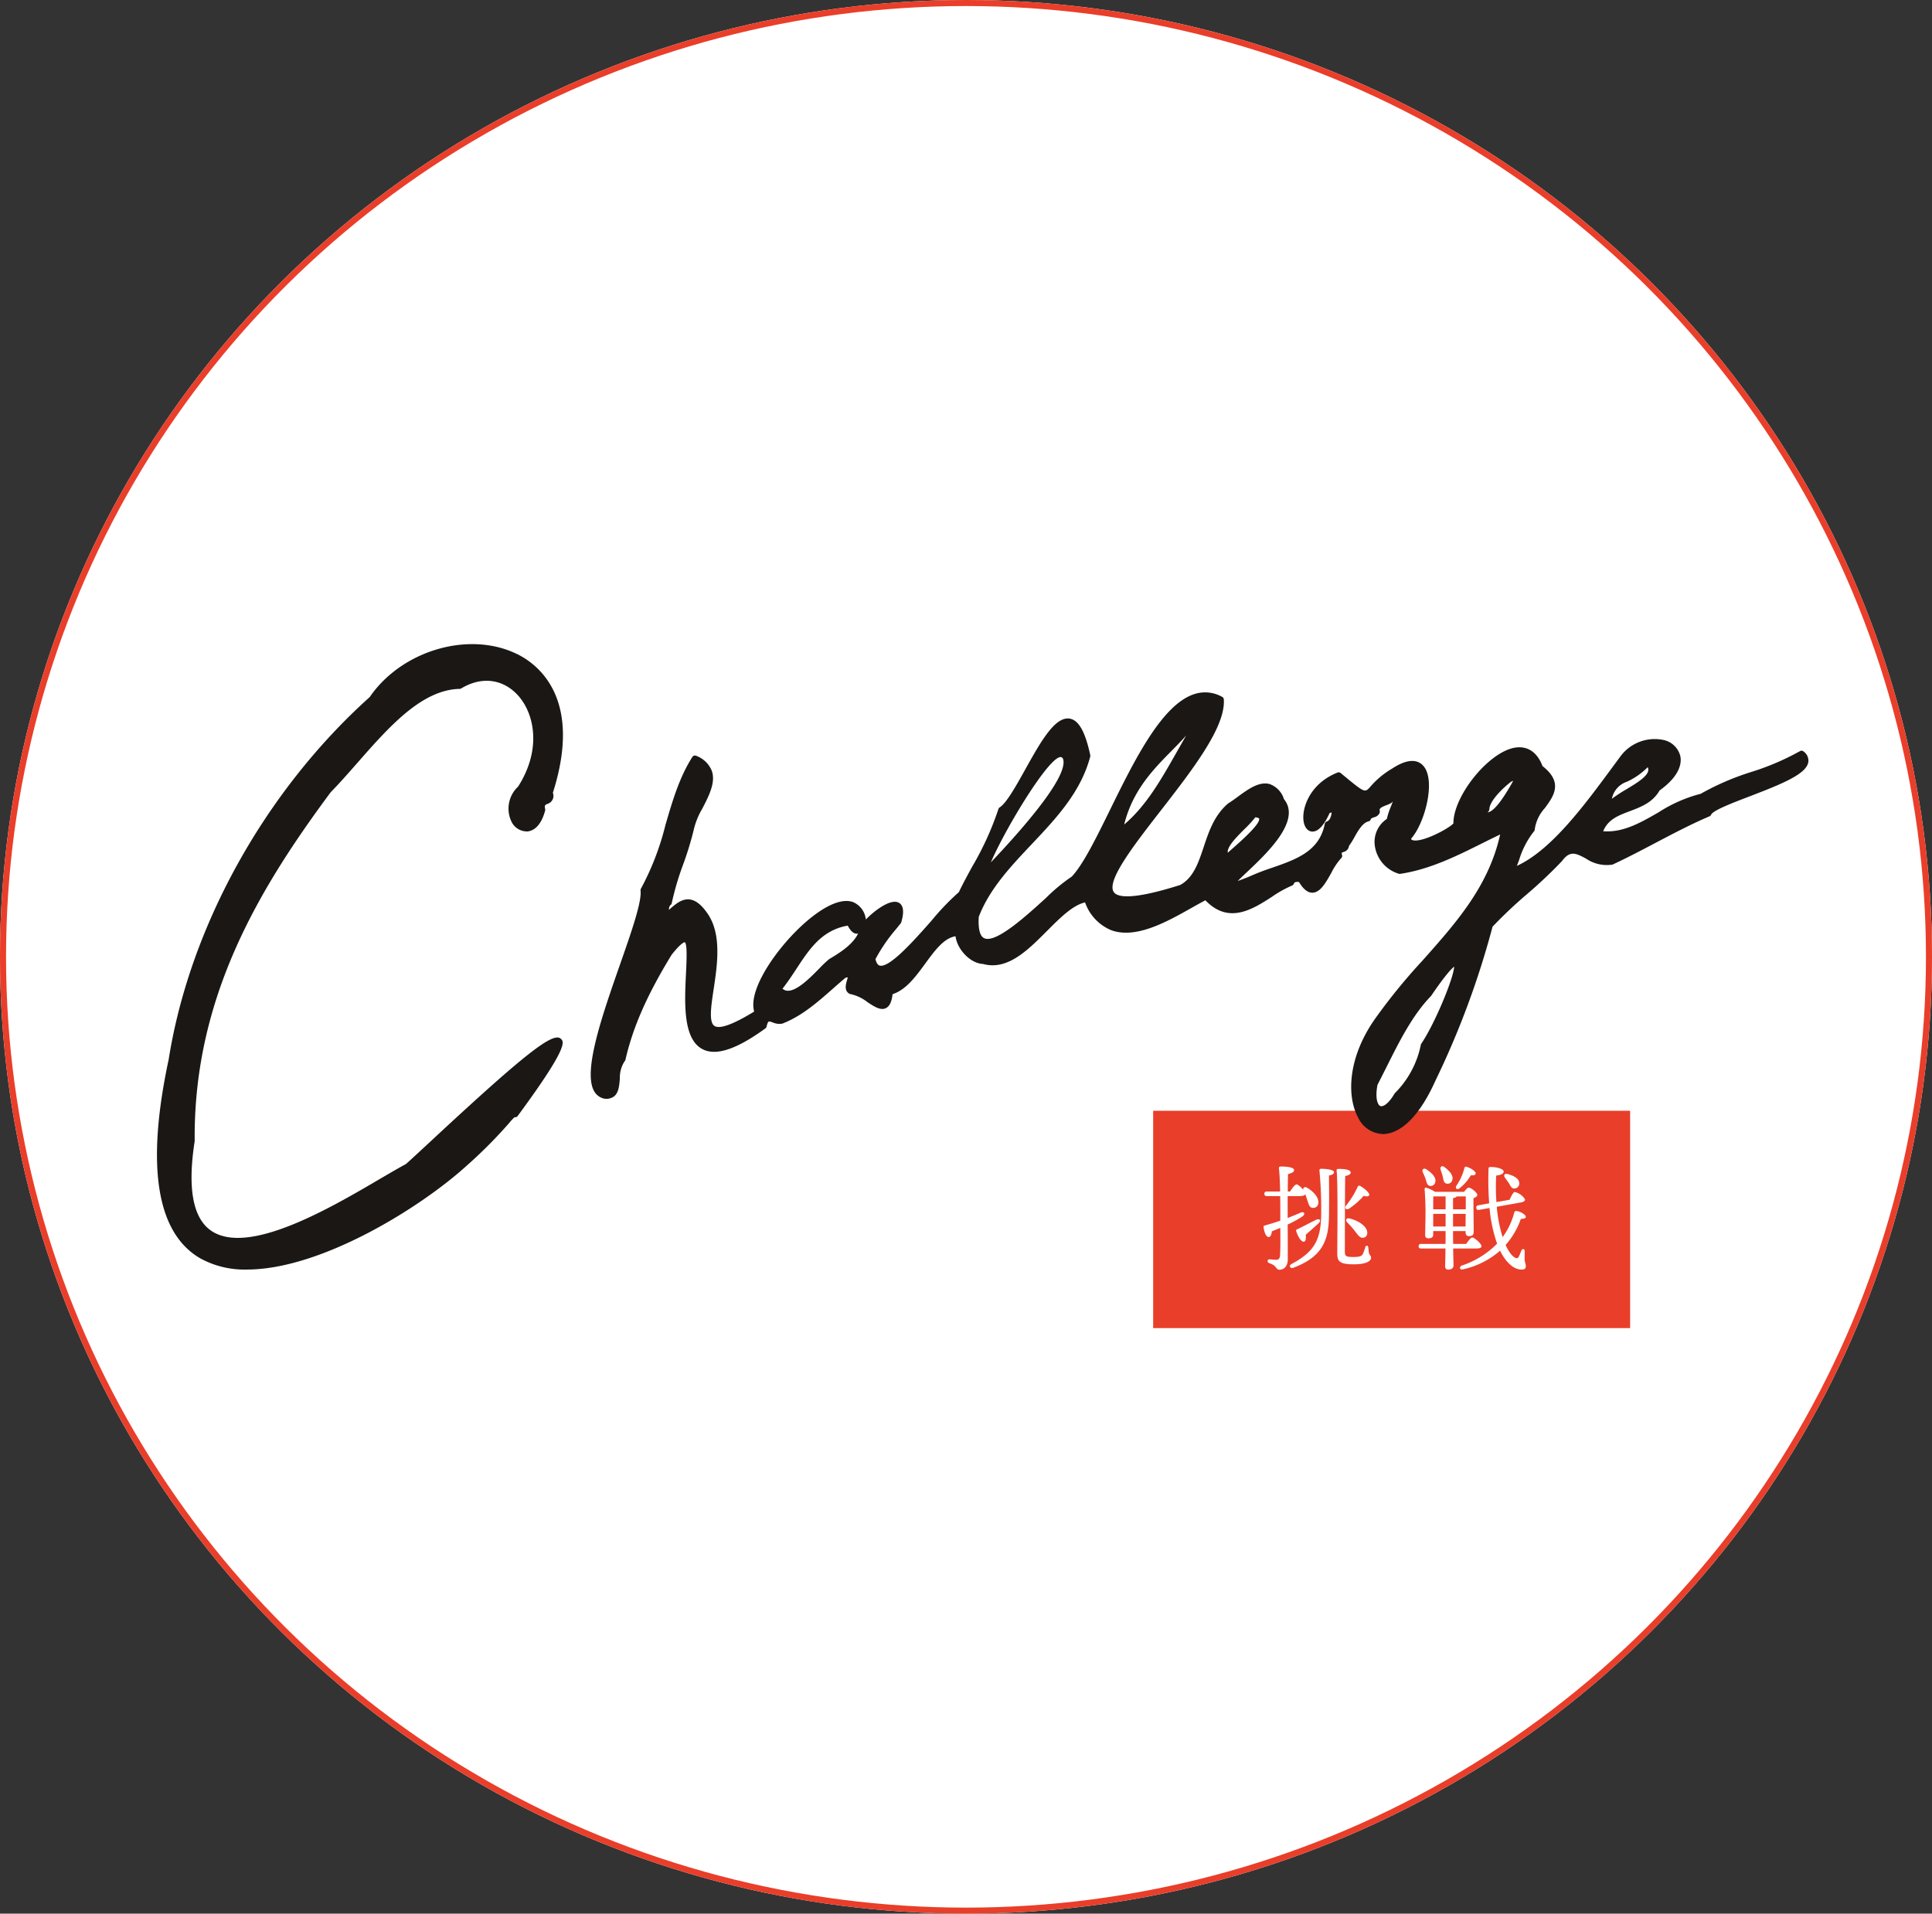
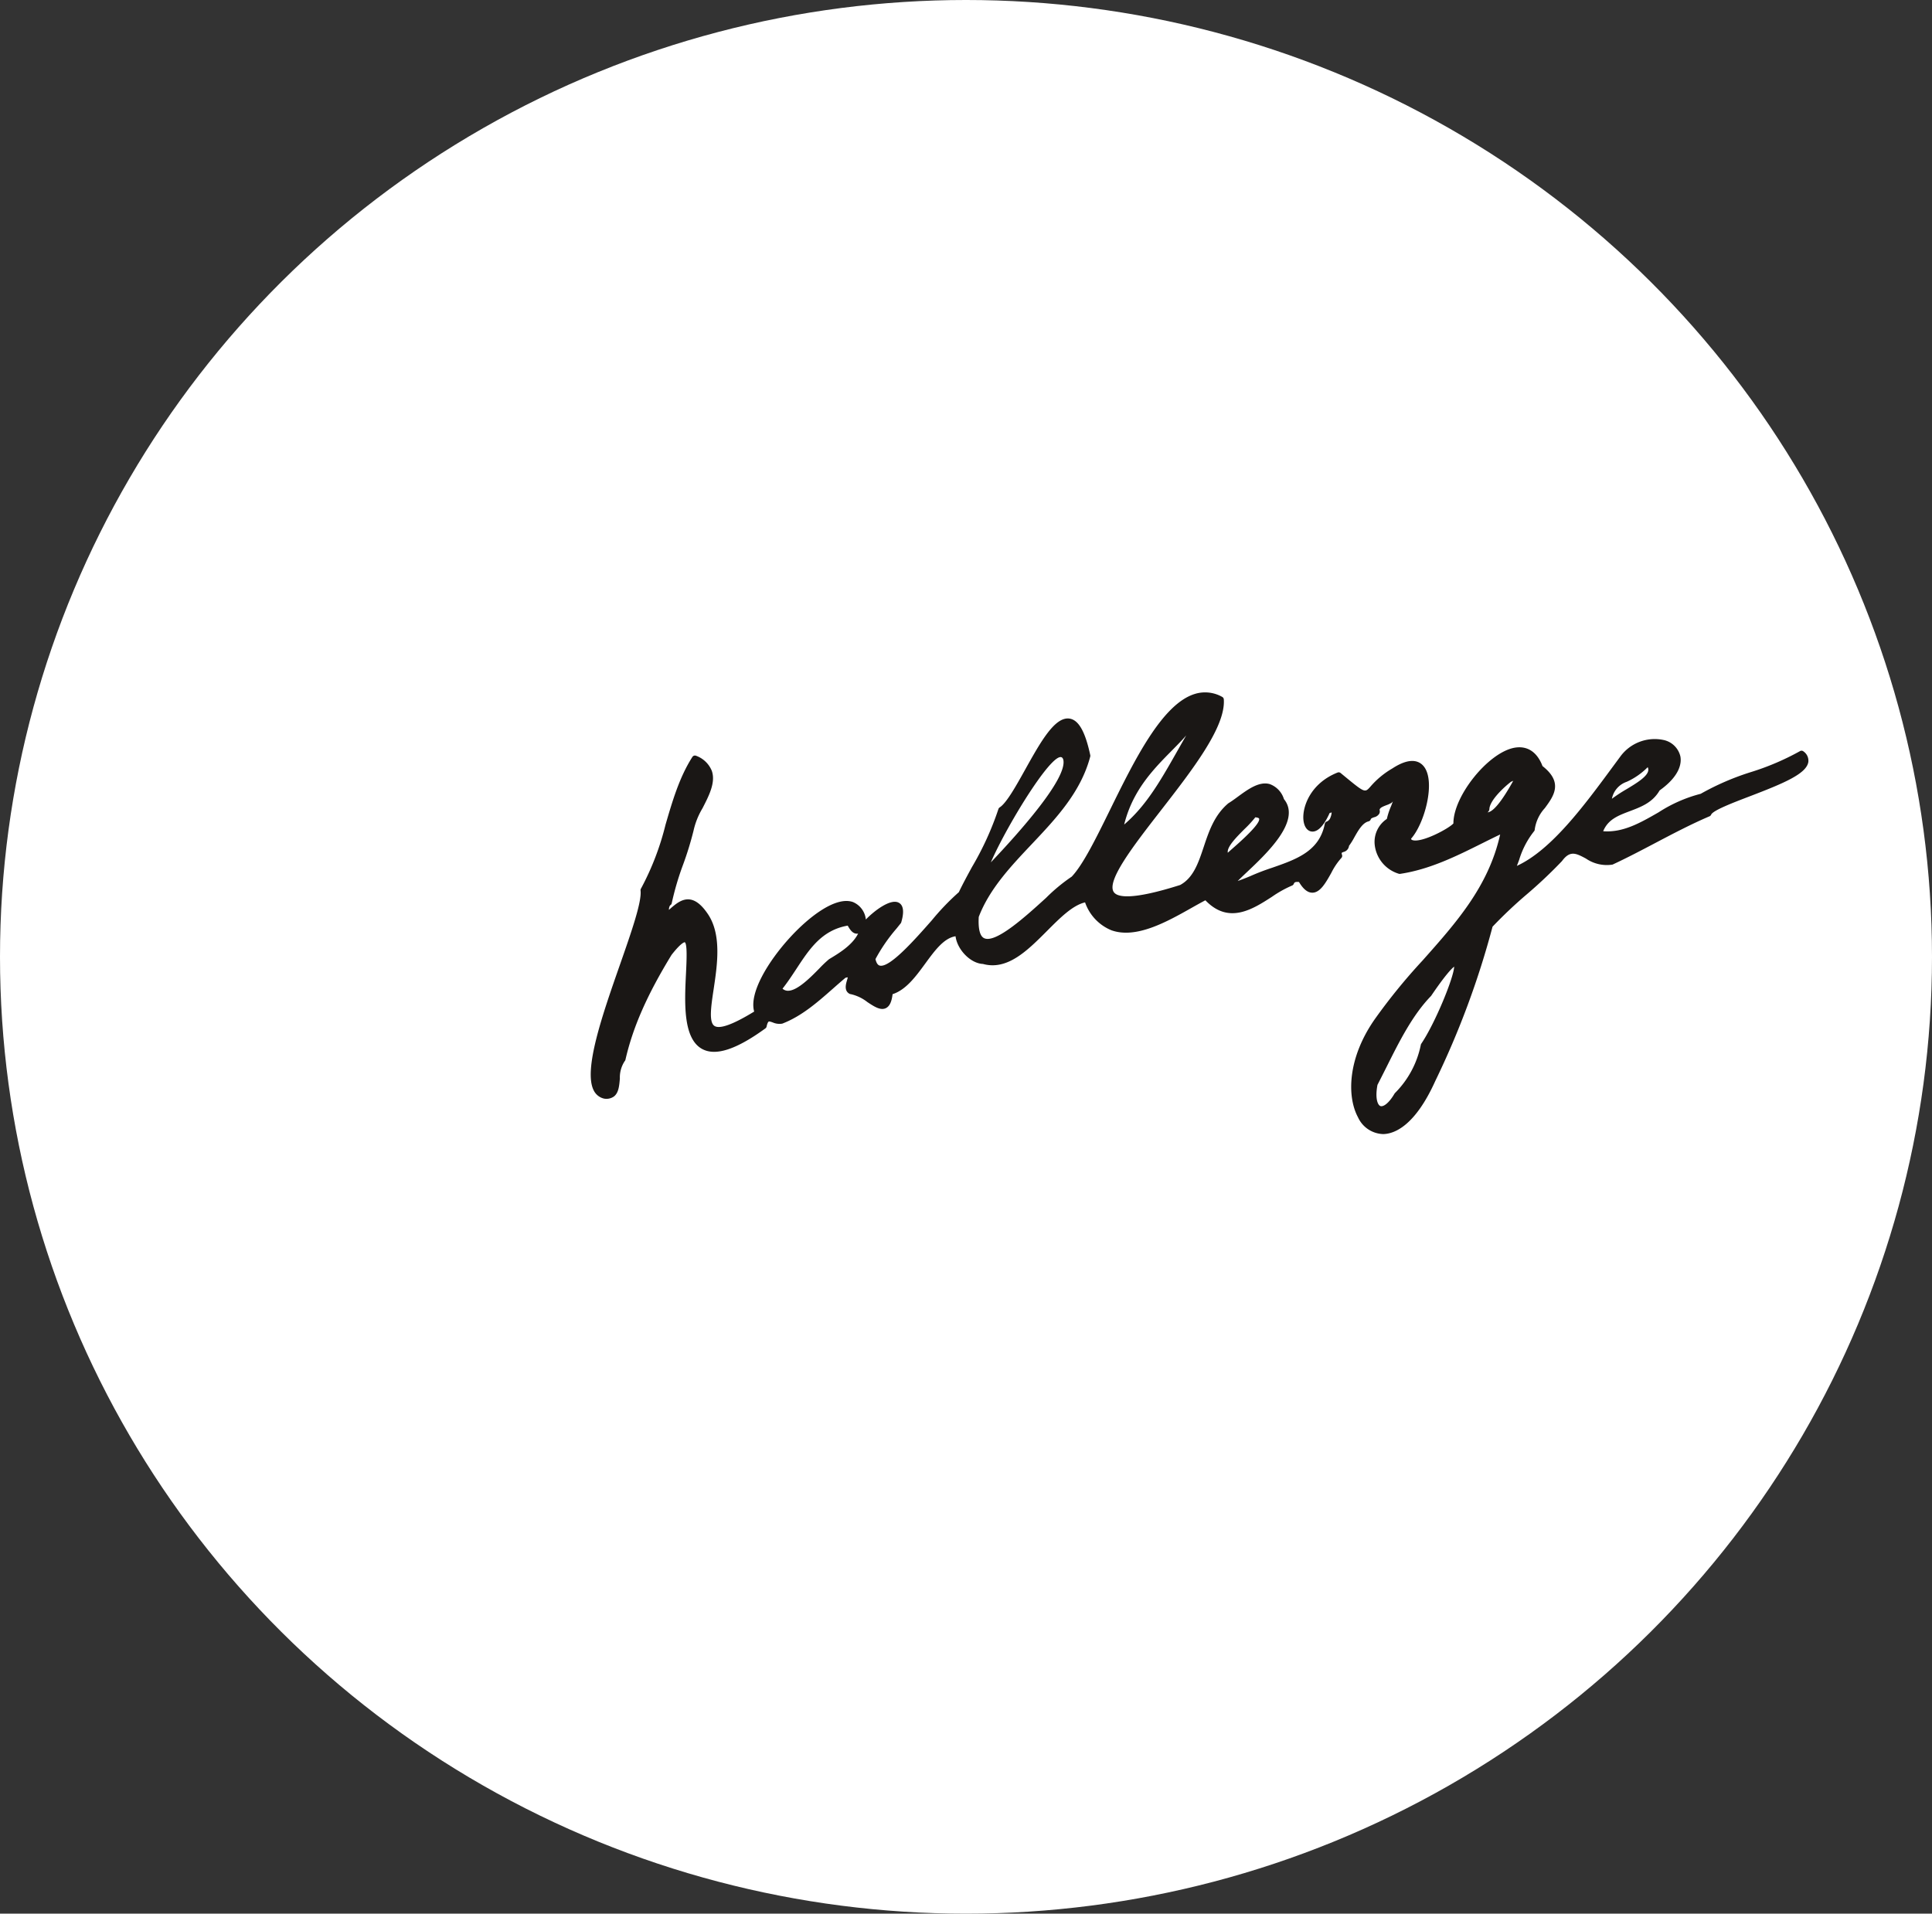
<svg xmlns="http://www.w3.org/2000/svg" width="320" height="317" viewBox="0 0 320 317">
  <rect x="0" y="0" width="320" height="317" fill="#333333" stroke="none" />
  <g id="グループ_66058" data-name="グループ 66058" transform="translate(-410 -6267)">
    <g id="グループ_66057" data-name="グループ 66057">
      <g id="楕円形_13" data-name="楕円形 13" transform="translate(410 6267)" fill="#fff" stroke="#e93e2a" stroke-width="1">
        <ellipse cx="160" cy="158.5" rx="160" ry="158.5" stroke="none" />
-         <ellipse cx="160" cy="158.5" rx="159.5" ry="158" fill="none" />
      </g>
      <g id="グループ_65951" data-name="グループ 65951" transform="translate(-8 120)">
-         <rect id="長方形_20277" data-name="長方形 20277" width="79" height="36" transform="translate(609 6331)" fill="#e93e2a" />
-         <path id="パス_143926" data-name="パス 143926" d="M-7.562-8.778A12.561,12.561,0,0,0-5.13-10.906c.551.152.874.114.912-.171.076-.342-.912-1.159-1.52-1.482-.19-.1-.323.019-.4.171a14.329,14.329,0,0,1-1.919,3.1C-8.379-8.873-8.037-8.531-7.562-8.778Zm.076,1.615c-.551-.133-.7.323-.361.665A14.633,14.633,0,0,1-6.593-5.073c.551.722.893,1.216,1.425,1.1.513-.1.7-.513.608-1.064C-4.75-5.966-6.061-6.821-7.486-7.163Zm-5.529.228c-1.2.57-2.071,1.083-3.116,1.558-.133.057-.228.095-.19.266.285.969.855,1.824,1.254,1.805.38-.038.4-.627.342-1.159.608-.532,1.2-1.064,2.071-1.843C-12.122-6.8-12.35-7.22-13.015-6.935Zm-2.6-3.933c.38,0,.7-.1.8-.3a8.717,8.717,0,0,1,.323.912c.247.7.342,1.254.836,1.33a.838.838,0,0,0,1.007-.76c.133-.931-.779-1.938-1.862-2.565-.418-.247-.684,0-.627.342-.342-.437-.893-.893-1.121-.893-.247,0-.7.608-1.064,1.178h-.38c0-1.083.019-2.071.038-2.888.665-.171,1.007-.342,1.007-.665,0-.418-1.026-.589-2.128-.589-.3,0-.4.076-.38.3.114,1.007.171,2.451.19,3.838h-2.185c-.247,0-.418.1-.418.38,0,.3.171.38.418.38h2.2c.019,1.2.019,2.28.019,2.888V-6.8q-1.2.427-2.565.8c-.152.057-.228.114-.209.285.152,1.007.456,1.634.855,1.634.323,0,.456-.475.532-.95.456-.19.931-.38,1.387-.57.019,1.748.019,3.61-.038,4.522-.038.608-.266.779-.7.76-.285,0-.627-.038-1.026-.076-.418,0-.475.475-.057.646,1.33.418,1.045,1.083,1.672,1.083.8,0,1.387-.627,1.387-1.71,0-1.786,0-3.781-.019-5.776a18.433,18.433,0,0,0,2.451-1.349c.551-.418.3-.874-.342-.608-.646.285-1.349.57-2.109.874v-3.629Zm3.458-4.522c-.209,0-.323.1-.3.3a68.767,68.767,0,0,1,.285,7.315c-.057,4.256-1.216,6.175-4.9,8.151-.551.285-.209.836.3.627,4.94-1.862,5.833-4.693,5.89-8.569.038-2.261.019-4.75,0-6.707.456-.076.836-.247.836-.551C-10.051-15.257-11.381-15.39-12.16-15.39ZM-4.275-1.539c-.038-.247-.076-.646-.095-.836-.057-.361-.38-.361-.494-.038a6.884,6.884,0,0,1-.342.988c-.171.4-.323.646-1.6.646-1.311,0-1.444-.133-1.444-.988,0-.912.019-11.438.057-12.426.456-.076.912-.247.912-.589-.019-.38-.7-.589-2-.589-.323,0-.361.1-.323.361.228,2.033.095,12.787.095,13.566,0,1.33.285,1.881,2.736,1.881,2.375,0,2.869-.7,2.869-1.083S-4.18-1.007-4.275-1.539ZM18.924-13c.266.475.456.912.912.874a.819.819,0,0,0,.8-.912c-.038-.779-.988-1.235-1.919-1.482-.551-.152-.722.247-.437.608C18.487-13.6,18.734-13.281,18.924-13Zm-8.151.817a7.481,7.481,0,0,0,1.843-2.128c.57.038.779-.057.8-.323.019-.323-.836-.912-1.539-1.1-.171-.057-.3.1-.342.266a8.662,8.662,0,0,1-1.33,2.907C9.994-12.122,10.355-11.837,10.773-12.179ZM7.961-14.1c.133.532.152,1.045.608,1.159a.79.79,0,0,0,.988-.627c.19-.741-.475-1.463-1.311-2.109-.456-.342-.779.019-.627.456C7.733-14.839,7.885-14.459,7.961-14.1ZM5.13-13.68c.171.532.228,1.045.7,1.121a.777.777,0,0,0,.912-.7c.133-.741-.608-1.463-1.5-2.052-.494-.285-.779.1-.57.532A11.2,11.2,0,0,1,5.13-13.68ZM6.384-7.923H8.436v2.09H6.384Zm3.287-2.622a.828.828,0,0,0,.608-.266h1.5v2.128H9.671ZM6.384-8.683c0-.741,0-1.71.019-2.128H8.436v2.128Zm3.287,2.85v-2.09h2.09l-.019,2.09ZM13.49-2.185c.608,0,.912-.133.893-.38,0-.418-1.178-1.444-1.52-1.444-.247,0-.665.551-1.007,1.064H9.69c-.019-.627-.019-1.33-.019-2.128h2.071v.19c0,.3.114.646.551.646.494,0,.8-.133.8-.722,0-.7-.057-4.2-.038-5.567.323-.114.627-.285.627-.532,0-.418-1.064-1.216-1.425-1.216-.19,0-.494.361-.76.7H6.688A6.135,6.135,0,0,0,5.3-12.236c-.247-.076-.361.057-.342.266.114,1.083.152,3.135.152,3.99,0,.684-.057,3.154-.057,3.572a.475.475,0,0,0,.513.532c.57,0,.817-.19.817-.608v-.589H8.436c0,.8,0,1.5-.019,2.128H4.389c-.247,0-.418.095-.418.38,0,.3.171.38.418.38H8.417C8.4-.684,8.36.285,8.36.741c0,.361.152.57.513.57.589,0,.874-.285.874-.684,0-.418-.038-1.349-.057-2.812ZM20.843-9.8c.475-.076.8-.266.741-.532a2.69,2.69,0,0,0-1.71-1.216c-.228.038-.57.684-.836,1.292l-2.185.38a36.919,36.919,0,0,1-.038-4.389c.836-.095,1.235-.342,1.235-.665,0-.475-1.235-.76-2.09-.76-.361,0-.418.057-.418.475a51.457,51.457,0,0,0,.114,5.548l-1.786.323c-.247.057-.4.171-.342.456.038.3.228.342.475.3l1.71-.3a24.609,24.609,0,0,0,1.254,5.909l-.1.095A14.761,14.761,0,0,1,11.115.646c-.494.209-.342.741.19.627a13.922,13.922,0,0,0,6.156-3.1c1.083,2.2,2.413,3.135,3.572,3.135.532,0,.684-.209.684-.57.019-.418-.19-.608-.19-1.216,0-.4,0-.874.019-1.235,0-.456-.4-.513-.57-.1-.114.285-.285.722-.437,1.026-.1.133-.171.209-.3.209-.494-.019-1.2-.741-1.862-2.185A13.212,13.212,0,0,0,20.9-7.087c.551-.019.817-.114.817-.342.019-.38-.988-.95-1.615-.969-.171-.019-.266.114-.323.361a11.862,11.862,0,0,1-1.9,3.971A23.908,23.908,0,0,1,16.91-9.1Z" transform="translate(649 6356)" fill="#fff" />
-       </g>
+         </g>
      <g id="グループ_65925" data-name="グループ 65925" transform="translate(14486 22285.227)">
        <path id="パス_143858" data-name="パス 143858" d="M272.708,22.243a.5.5,0,0,0-.576-.042,42.772,42.772,0,0,1-8.056,3.447,42.941,42.941,0,0,0-8.386,3.619,23.655,23.655,0,0,0-6.98,3.071c-3.018,1.732-5.875,3.383-9.174,3.13.806-1.968,2.494-2.6,4.425-3.329,1.851-.7,3.764-1.416,4.924-3.432,3.432-2.458,3.632-4.569,3.443-5.614a3.623,3.623,0,0,0-2.842-2.751,7.05,7.05,0,0,0-7.063,2.689l-1.211,1.641c-4.816,6.539-10.235,13.9-15.972,16.536.123-.308.248-.644.38-1a14.186,14.186,0,0,1,2.445-4.707.5.5,0,0,0,.139-.343,6.553,6.553,0,0,1,1.676-3.527c1.455-1.981,3.1-4.224-.391-6.955-.9-2.37-2.561-3.437-4.7-3.03-4.349.845-10.082,8.027-10.058,12.527-.717.824-5.15,3.211-6.736,2.779-.151-.041-.246-.1-.282-.242,2.253-2.512,4.131-9.511,2.1-12-.738-.9-2.244-1.573-5.208.364a14.172,14.172,0,0,0-3.652,3.042c-.9,1-.9,1.007-4.427-1.9l-.479-.394a.5.5,0,0,0-.5-.078c-4.584,1.815-5.9,5.827-5.65,7.93.124,1.051.619,1.738,1.324,1.839s1.795-.36,3.01-3.067a1.675,1.675,0,0,0,.332-.1,2.524,2.524,0,0,1-.2.845,1.078,1.078,0,0,1-.578.66.5.5,0,0,0-.358.387c-.886,4.557-4.712,5.885-8.763,7.293a38.061,38.061,0,0,0-3.621,1.393c-.963.4-1.606.641-2.036.784.4-.4.944-.922,1.454-1.4,3.417-3.219,9.123-8.594,6.2-12.166a3.844,3.844,0,0,0-2.356-2.485c-1.755-.495-3.632.886-5.29,2.1-.536.394-1.043.765-1.557,1.076-2.324,1.954-3.22,4.641-4.087,7.24-.877,2.628-1.706,5.112-3.9,6.3-7.994,2.536-10.387,2.04-10.987,1.181-1.284-1.841,3.3-7.741,7.729-13.448,5.32-6.85,10.82-13.933,10.487-18.49a.5.5,0,0,0-.263-.4,5.746,5.746,0,0,0-4.625-.463c-5.384,1.733-9.944,11.009-13.967,19.194-2.295,4.669-4.464,9.081-6.338,11.044a28.824,28.824,0,0,0-4.231,3.5c-3.329,3.031-8.358,7.615-10.276,6.69-.7-.334-1-1.552-.889-3.521,1.768-4.63,5.322-8.391,8.758-12.029,4.012-4.246,8.161-8.636,9.708-14.535a.488.488,0,0,0,.005-.231c-.837-3.906-1.928-5.83-3.436-6.056-2.437-.364-4.823,3.921-7.352,8.458-1.514,2.716-3.08,5.524-4.216,6.252a.5.5,0,0,0-.211.282,49.992,49.992,0,0,1-4.392,9.621c-.79,1.455-1.537,2.831-2.16,4.14a40.785,40.785,0,0,0-4.466,4.65c-2.793,3.168-7.012,7.96-8.649,7.508-.319-.087-.553-.447-.695-1.072a27.864,27.864,0,0,1,3.485-5.058c.24-.3.474-.59.7-.873a.487.487,0,0,0,.089-.174c.189-.667.763-2.7-.486-3.269-1.356-.628-3.984,1.368-5.382,2.815a3.509,3.509,0,0,0-2.157-2.9c-2.82-.966-7.213,2.394-10.388,5.861-3.664,4-6.822,9.245-5.951,12.289-3.5,2.146-5.718,2.947-6.584,2.377-.95-.625-.553-3.265-.132-6.061.61-4.068,1.371-9.129-1.007-12.55-.993-1.451-1.961-2.215-2.96-2.337-1.313-.156-2.392.8-3.434,1.726a1.3,1.3,0,0,1,.194-.752.5.5,0,0,0,.269-.353,46.712,46.712,0,0,1,1.89-6.416,54.377,54.377,0,0,0,1.719-5.589,12.485,12.485,0,0,1,1.483-3.715c1.086-2.109,2.209-4.291,1.547-6.2a4.433,4.433,0,0,0-2.59-2.495.5.5,0,0,0-.628.185c-2.152,3.348-3.32,7.352-4.449,11.224a45.088,45.088,0,0,1-4.069,10.592.5.5,0,0,0-.068.316c.223,1.894-1.554,6.972-3.435,12.348-2.85,8.149-6.081,17.384-4.314,20.777A2.544,2.544,0,0,0,74,79.747a2.138,2.138,0,0,0,1.7-.352c.77-.612.867-1.752.97-2.958a4.909,4.909,0,0,1,.8-2.884.5.5,0,0,0,.124-.232c1.231-5.4,3.6-10.77,7.635-17.37,1.679-2.146,2.172-2.089,2.188-2.1.448.279.3,3.2.207,5.132-.238,4.82-.535,10.819,2.681,12.558,2.228,1.205,5.651.089,10.468-3.413a.5.5,0,0,0,.2-.305c.138-.674.31-.8.343-.821.109-.061.415.047.685.142a2.727,2.727,0,0,0,1.571.194c3.206-1.232,5.813-3.528,8.333-5.747.7-.618,1.407-1.24,2.13-1.845a2.464,2.464,0,0,1,.381-.079c-.025.143-.085.351-.129.5-.187.644-.5,1.719.407,2.223a.494.494,0,0,0,.2.061,6.9,6.9,0,0,1,2.782,1.325c1.11.733,2.158,1.425,3.045,1,.613-.3.963-1.016,1.118-2.316,2.234-.726,3.849-2.935,5.415-5.076,1.581-2.161,3.08-4.212,5.013-4.52.288,2.226,2.477,4.5,4.544,4.589,4.044,1.115,7.38-2.233,10.61-5.47,2.175-2.181,4.237-4.247,6.3-4.731a7.72,7.72,0,0,0,4.363,4.622c4.1,1.465,9.2-1.411,13.3-3.722.809-.456,1.579-.89,2.267-1.246,3.863,4.04,7.825,1.485,11.021-.577a18.807,18.807,0,0,1,3.326-1.86.5.5,0,0,0,.29-.281c.123-.305.294-.354.865-.313.712,1.192,1.435,1.772,2.206,1.773h0c1.3,0,2.2-1.594,3.146-3.281a11.052,11.052,0,0,1,1.643-2.446.5.5,0,0,0,.14-.514c-.112-.37-.112-.37.247-.507a1.177,1.177,0,0,0,.905-1.012,11.8,11.8,0,0,0,.885-1.416c.634-1.123,1.353-2.4,2.357-2.642a.5.5,0,0,0,.36-.342c.043-.148.249-.23.558-.339a1.318,1.318,0,0,0,.865-.613.872.872,0,0,0,.035-.617c.058-.331.489-.52,1.125-.764a4.451,4.451,0,0,0,.832-.381.5.5,0,0,0,.09-.076l.153-.159c-.1.259-.2.528-.287.752a12.147,12.147,0,0,0-.707,2.137,4.565,4.565,0,0,0-2,4.38,5.652,5.652,0,0,0,3.969,4.7.5.5,0,0,0,.234.02c4.9-.731,9.334-2.94,13.619-5.077,1.013-.505,1.983-.988,2.945-1.445-1.912,8.572-7.233,14.556-12.854,20.878a96.677,96.677,0,0,0-7.841,9.619c-4.577,6.474-4.725,12.885-2.842,16.367a4.727,4.727,0,0,0,4.1,2.761c.051,0,.1,0,.151,0,1.739-.062,5.162-1.291,8.543-8.794a141.752,141.752,0,0,0,9.484-25.559,75.329,75.329,0,0,1,5.682-5.369,78.011,78.011,0,0,0,5.815-5.495c1.334-1.822,2.324-1.3,3.964-.423A6.107,6.107,0,0,0,241.049,41a.462.462,0,0,0,.1-.034c2.335-1.085,4.694-2.327,6.977-3.527,2.94-1.547,5.979-3.146,9.028-4.447a.5.5,0,0,0,.265-.268c.293-.709,3.652-1.993,6.352-3.025,5.678-2.172,9.424-3.742,9.745-5.695a1.86,1.86,0,0,0-.809-1.761m-31.727,7.852a3.725,3.725,0,0,1,2.469-2.821,11.575,11.575,0,0,0,3.462-2.415.917.917,0,0,1,.094.54c-.129,1.013-1.969,2.124-3.593,3.1a25.652,25.652,0,0,0-2.432,1.592M214.855,57.9c-.046,1.757-3.13,9.336-5.448,12.766a.521.521,0,0,0-.077.189,15.639,15.639,0,0,1-4.242,7.946.479.479,0,0,0-.106.127c-.98,1.667-1.885,2.229-2.349,2.062-.432-.164-.91-1.233-.479-3.511.5-.968,1-1.969,1.512-2.982,2.11-4.22,4.292-8.585,7.371-11.753,2.365-3.487,3.4-4.532,3.818-4.844m5.523-25.56-.006,0a.673.673,0,0,0,.3-.436,1.223,1.223,0,0,0,.025-.235c.21-1.493,2.523-3.6,3.612-4.425a.628.628,0,0,0,.316-.14l.022,0c-1.889,3.405-3.324,5.167-4.268,5.236M177.349,38.9c-.033-.977,1.538-2.548,2.8-3.812a18.829,18.829,0,0,0,1.773-1.928c.439.041.6.153.623.214.3.823-3.162,3.868-4.3,4.868-.341.3-.642.565-.882.786a.669.669,0,0,1-.015-.128M160.2,34.357c1.8-7.3,7.03-11.024,10.276-14.762-3.461,5.988-5.955,11.067-10.276,14.762m-22.086,6.268c2.734-6.337,11.163-20.045,12-17.009.723,3.085-7.287,12.047-12,17.009M111.3,56.679a19.526,19.526,0,0,0-1.575,1.5c-1.458,1.484-3.648,3.714-5.2,3.713l-.088,0a1.341,1.341,0,0,1-.827-.346c.836-1.057,1.578-2.186,2.3-3.283,2.162-3.295,4.206-6.411,8.5-7.16.408.75.8,1.226,1.344,1.32a1.154,1.154,0,0,0,.38,0c-.98,1.937-3.144,3.234-4.837,4.253" transform="translate(-14050 -15916)" fill="#1a1715" />
-         <path id="パス_143859" data-name="パス 143859" d="M59.616,6.108c-7.935-3.875-19.083-.6-24.381,7.136C17.861,28.845,5.41,51.306,1.93,73.313c-3.778,17.656-2,28.733,5.27,32.923a15.256,15.256,0,0,0,7.7,1.838c12.193,0,28.617-10.148,36.381-17.188A78.168,78.168,0,0,0,58.4,83.725a8.753,8.753,0,0,1,.828-.889.5.5,0,0,0,.508-.192c8.531-11.568,7.691-12.319,7.135-12.815-1.278-1.143-6.028,2.593-21.17,16.659-1.816,1.687-3.374,3.135-4.458,4.106-1.12.6-2.547,1.435-4.2,2.4-8.182,4.81-21.878,12.864-28.052,8.66C5.952,99.589,5.027,94.619,6.246,86.8,6.014,62.99,16.957,44.928,28.773,29.009c1.463-1.5,2.9-3.133,4.421-4.866,5.235-5.96,10.647-12.122,16.945-12.257a.5.5,0,0,0,.248-.072c3.278-1.977,6.723-1.623,9.214.943,2.916,3.006,4.2,9.108.2,15.332a4.972,4.972,0,0,0-1.145,5.656A2.855,2.855,0,0,0,61.382,35.5c.763-.078,2.155-.627,2.908-3.451a.5.5,0,0,0,.006-.236c-.142-.645-.022-.7.376-.875a1.381,1.381,0,0,0,.9-1.835c5-15.692-2.493-21.31-5.953-23" transform="translate(-14050 -15916)" fill="#1a1715" />
      </g>
    </g>
  </g>
</svg>